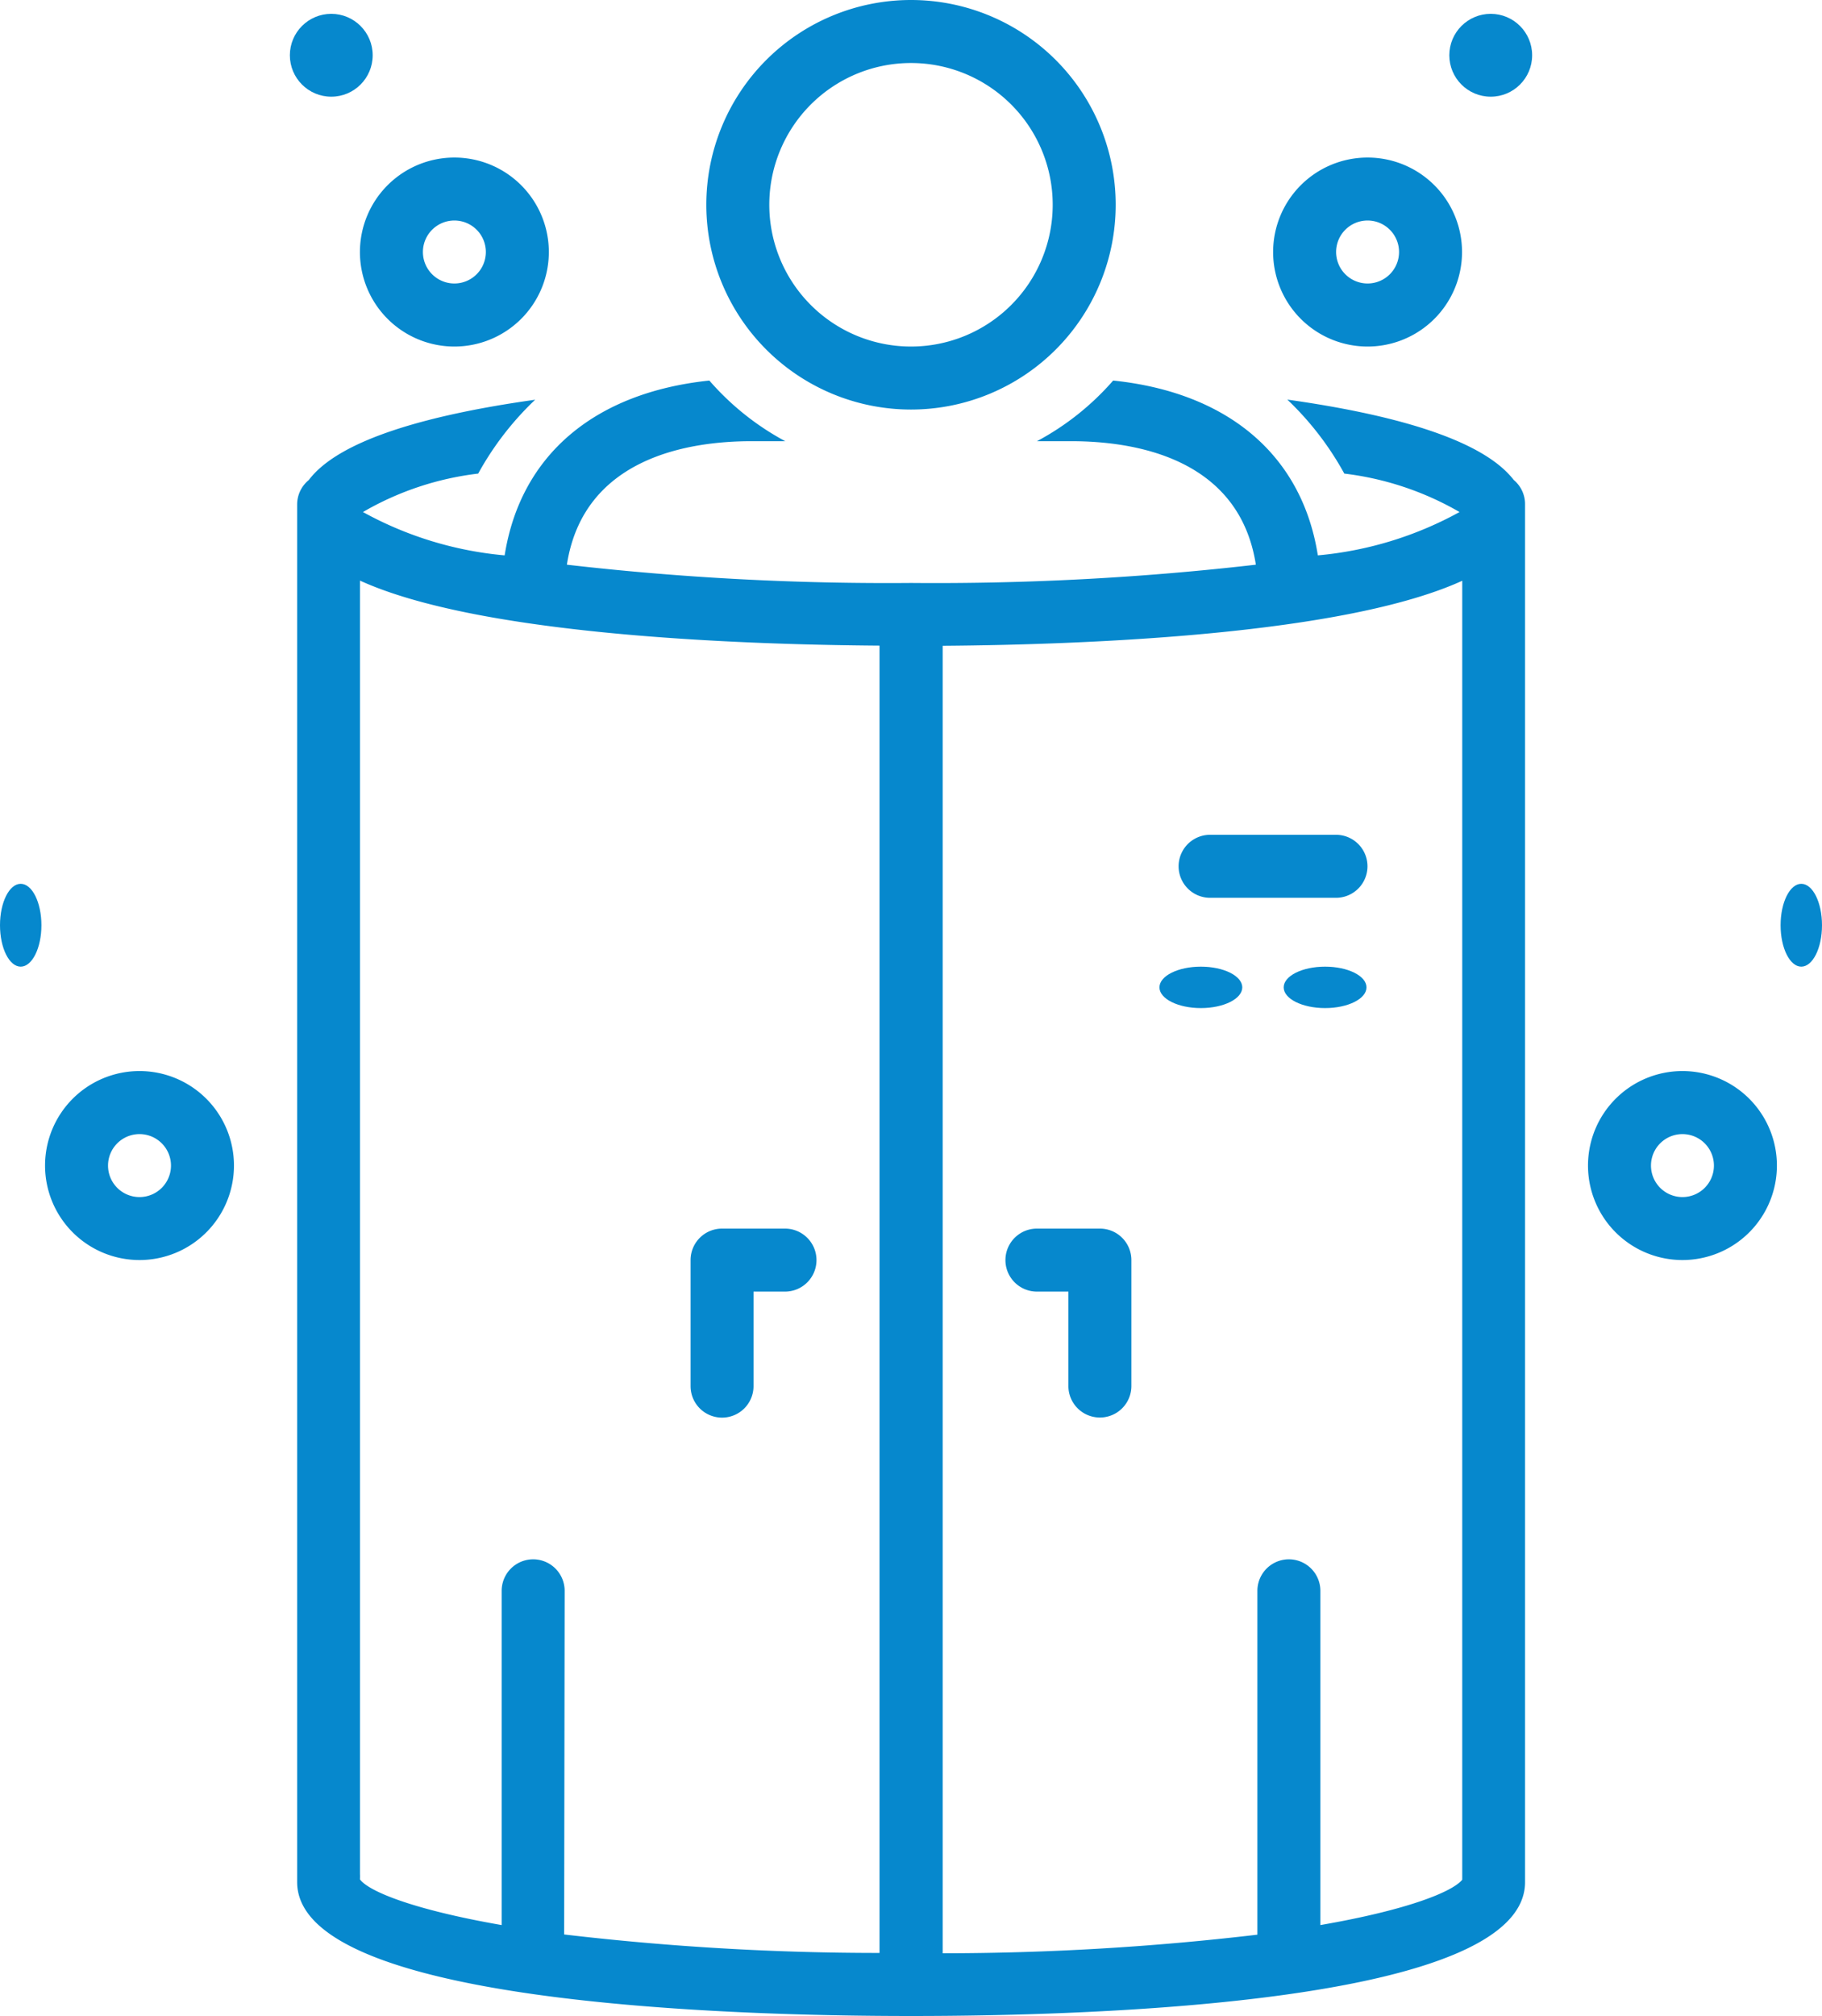
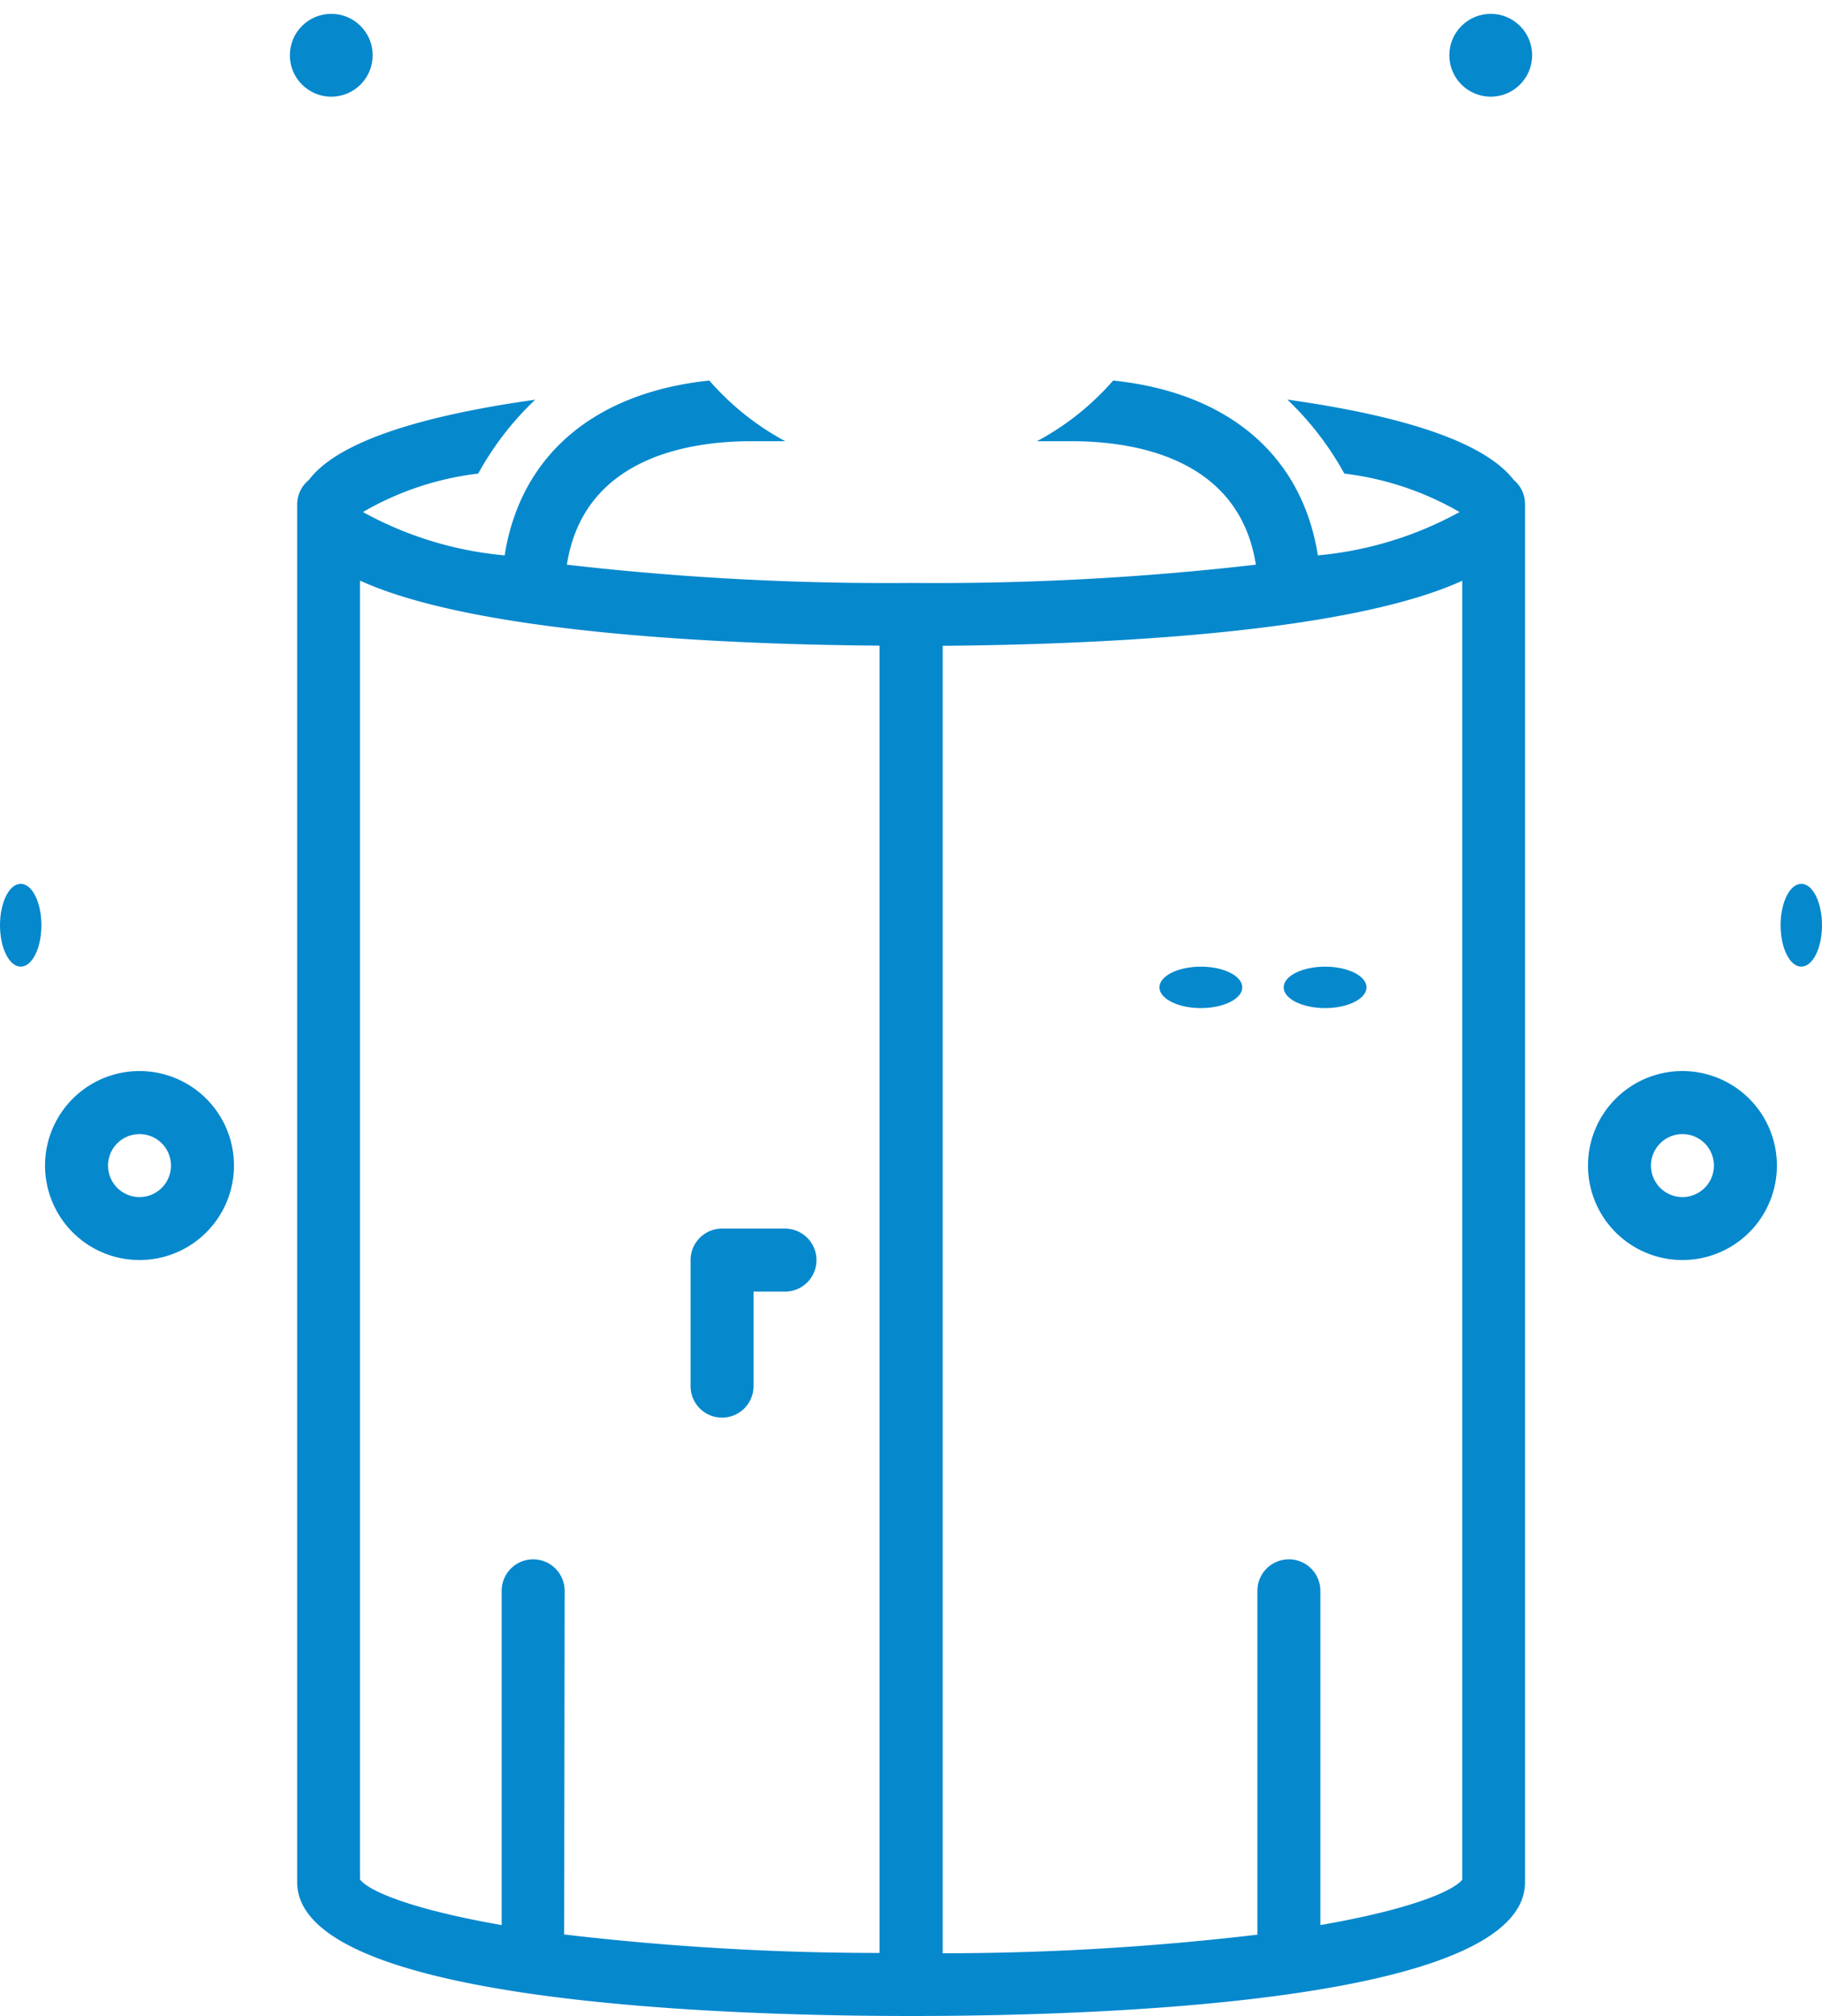
<svg xmlns="http://www.w3.org/2000/svg" width="44" height="48.667" viewBox="0 0 44 48.667">
  <g transform="translate(-5.434 0)">
    <circle cx="1" cy="1" r="1" transform="translate(12.434 0.334)" fill="#0688cd" />
-     <path d="M31.281,14.563A2.281,2.281,0,1,0,29,12.281,2.281,2.281,0,0,0,31.281,14.563Zm0-3.042a.76.76,0,1,1-.76.76A.76.76,0,0,1,31.281,11.521Z" transform="translate(-14.874 -6.198)" fill="#0688cd" />
    <circle cx="1" cy="1" r="1" transform="translate(40.434 0.334)" fill="#0688cd" />
-     <path d="M89.281,14.563A2.281,2.281,0,1,0,87,12.281,2.281,2.281,0,0,0,89.281,14.563Zm0-3.042a.76.76,0,1,1-.76.76A.76.76,0,0,1,89.281,11.521Z" transform="translate(-50.821 -6.198)" fill="#0688cd" />
    <path d="M54.383,26.553c-.76-.985-2.924-1.582-5.467-1.939A7.311,7.311,0,0,1,50.292,26.4a7.291,7.291,0,0,1,2.783.928,8.72,8.72,0,0,1-3.422,1.046c-.38-2.411-2.16-3.931-4.943-4.22a6.5,6.5,0,0,1-1.84,1.464H43.7c1.521,0,4.053.4,4.456,2.981a67.6,67.6,0,0,1-8.323.441,67.606,67.606,0,0,1-8.315-.441c.4-2.578,2.928-2.981,4.456-2.981h.817a6.5,6.5,0,0,1-1.833-1.464c-2.791.293-4.563,1.814-4.943,4.22a8.683,8.683,0,0,1-3.422-1.046,7.221,7.221,0,0,1,2.783-.928,7.311,7.311,0,0,1,1.376-1.783c-2.544.357-4.726.954-5.467,1.939a.76.76,0,0,0-.281.582V60.4c0,2.916,10.368,3.232,14.828,3.232S54.657,63.32,54.657,60.4V27.135a.76.76,0,0,0-.274-.582ZM26.521,60.335v-.027a.76.76,0,0,0,0-.1V28.983c2.833,1.293,8.962,1.544,12.547,1.57V62.11a65.065,65.065,0,0,1-7.616-.446l.012-8.295a.76.76,0,0,0-1.521,0v8.068C27.806,61.065,26.734,60.624,26.521,60.335Zm23.193,1.1V53.369a.76.76,0,1,0-1.521,0v8.3a65.018,65.018,0,0,1-7.6.449V30.557c3.585-.027,9.714-.278,12.547-1.57V60.342C52.911,60.628,51.843,61.069,49.714,61.437Z" transform="translate(-12.394 -14.968)" fill="#0688cd" />
-     <path d="M55.943,9.886A4.943,4.943,0,1,0,51,4.943a4.943,4.943,0,0,0,4.943,4.943Zm0-8.365a3.422,3.422,0,1,1-3.422,3.422A3.422,3.422,0,0,1,55.943,1.521Z" transform="translate(-28.509 0)" fill="#0688cd" />
    <ellipse cy="1" ry="1" transform="translate(18.434 34.334)" fill="#0688cd" />
    <ellipse cy="1" ry="1" transform="translate(36.434 34.334)" fill="#0688cd" />
    <ellipse cx="1" cy="0.5" rx="1" ry="0.5" transform="translate(36.434 23.334)" fill="#0688cd" />
    <ellipse cx="1" cy="0.5" rx="1" ry="0.5" transform="translate(33.434 23.334)" fill="#0688cd" />
-     <path d="M84.8,53H81.76a.76.76,0,0,0,0,1.521H84.8A.76.76,0,1,0,84.8,53Z" transform="translate(-47.103 -32.849)" fill="#0688cd" />
    <path d="M109.281,68a2.281,2.281,0,1,0,2.281,2.281A2.281,2.281,0,0,0,109.281,68Zm0,3.042a.76.76,0,1,1,.76-.76A.76.76,0,0,1,109.281,71.042Z" transform="translate(-63.217 -42.146)" fill="#0688cd" />
    <ellipse cx="0.5" cy="1" rx="0.5" ry="1" transform="translate(48.434 21.334)" fill="#0688cd" />
    <path d="M11.281,68a2.281,2.281,0,1,0,2.281,2.281A2.281,2.281,0,0,0,11.281,68Zm0,3.042a.76.76,0,1,1,.76-.76A.76.76,0,0,1,11.281,71.042Z" transform="translate(-2.478 -42.146)" fill="#0688cd" />
    <ellipse cx="0.5" cy="1" rx="0.5" ry="1" transform="translate(5.434 21.334)" fill="#0688cd" />
-     <path d="M72.281,78H70.76a.76.76,0,1,0,0,1.521h.76V81.8a.76.76,0,1,0,1.521,0V78.76A.76.76,0,0,0,72.281,78Z" transform="translate(-40.285 -48.343)" fill="#0688cd" />
    <path d="M50.76,82.563a.76.76,0,0,0,.76-.76V79.521h.76a.76.76,0,0,0,0-1.521H50.76a.76.76,0,0,0-.76.76V81.8A.76.76,0,0,0,50.76,82.563Z" transform="translate(-27.889 -48.343)" fill="#0688cd" />
  </g>
</svg>